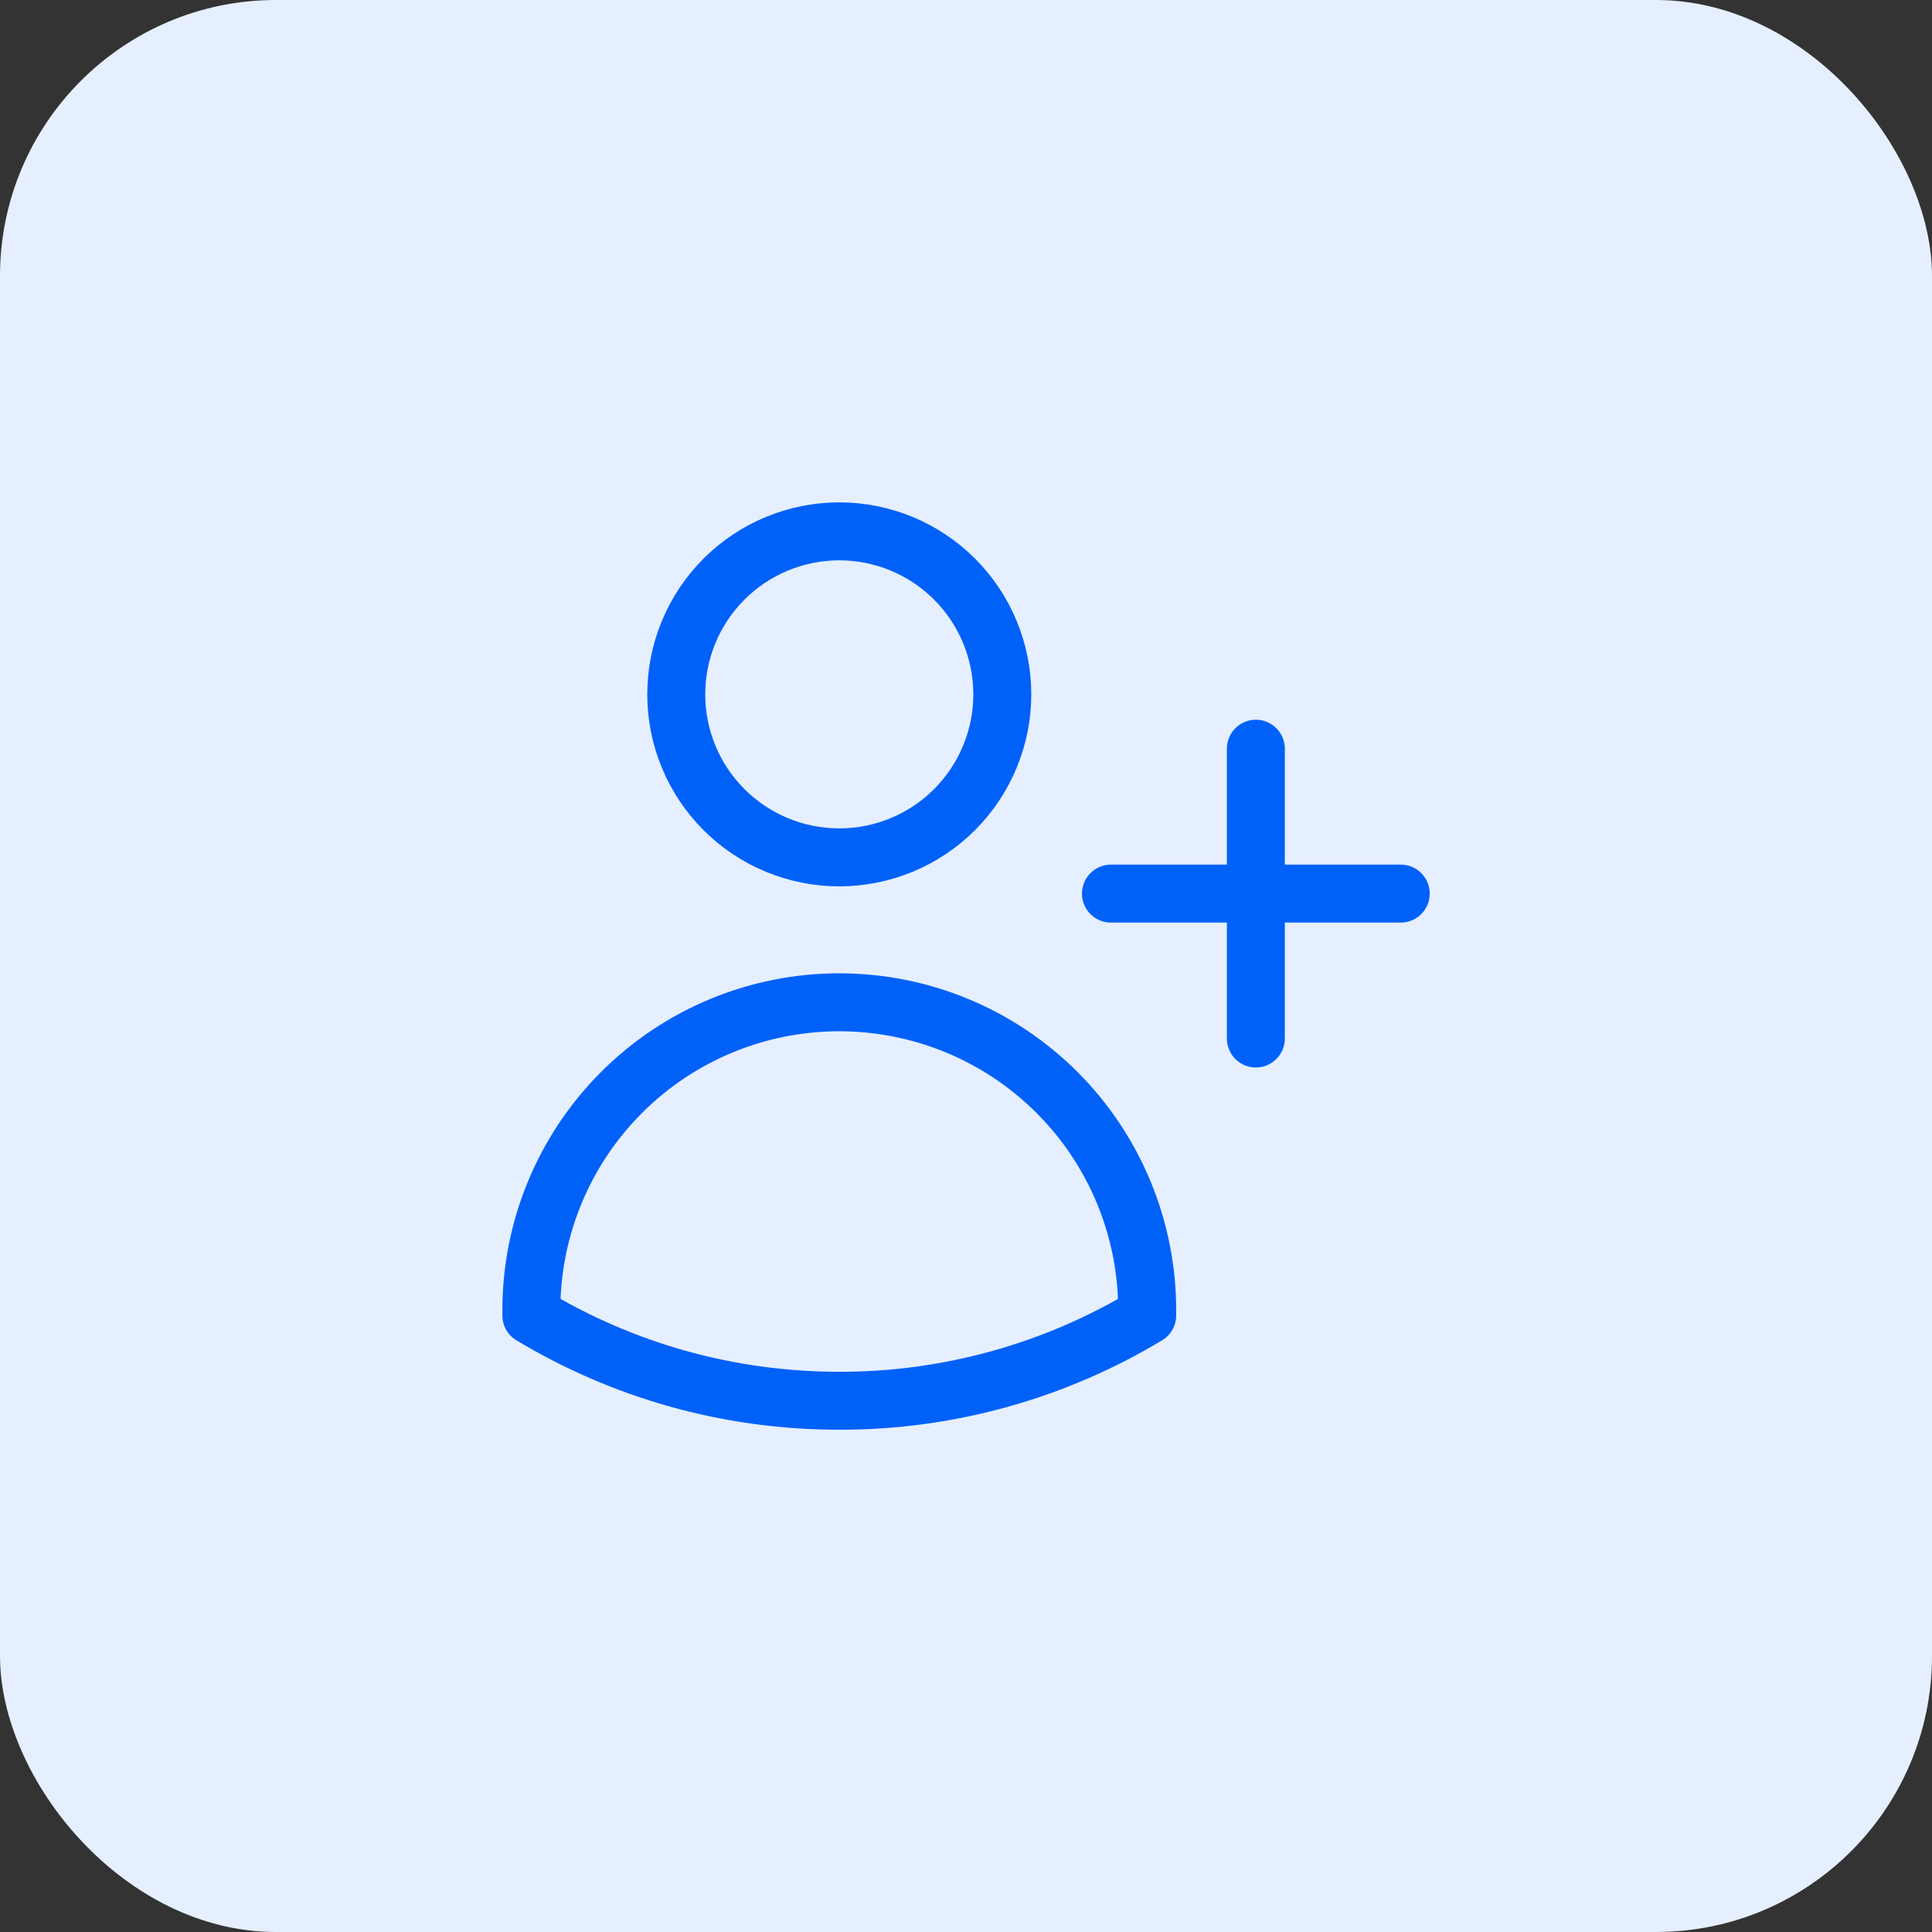
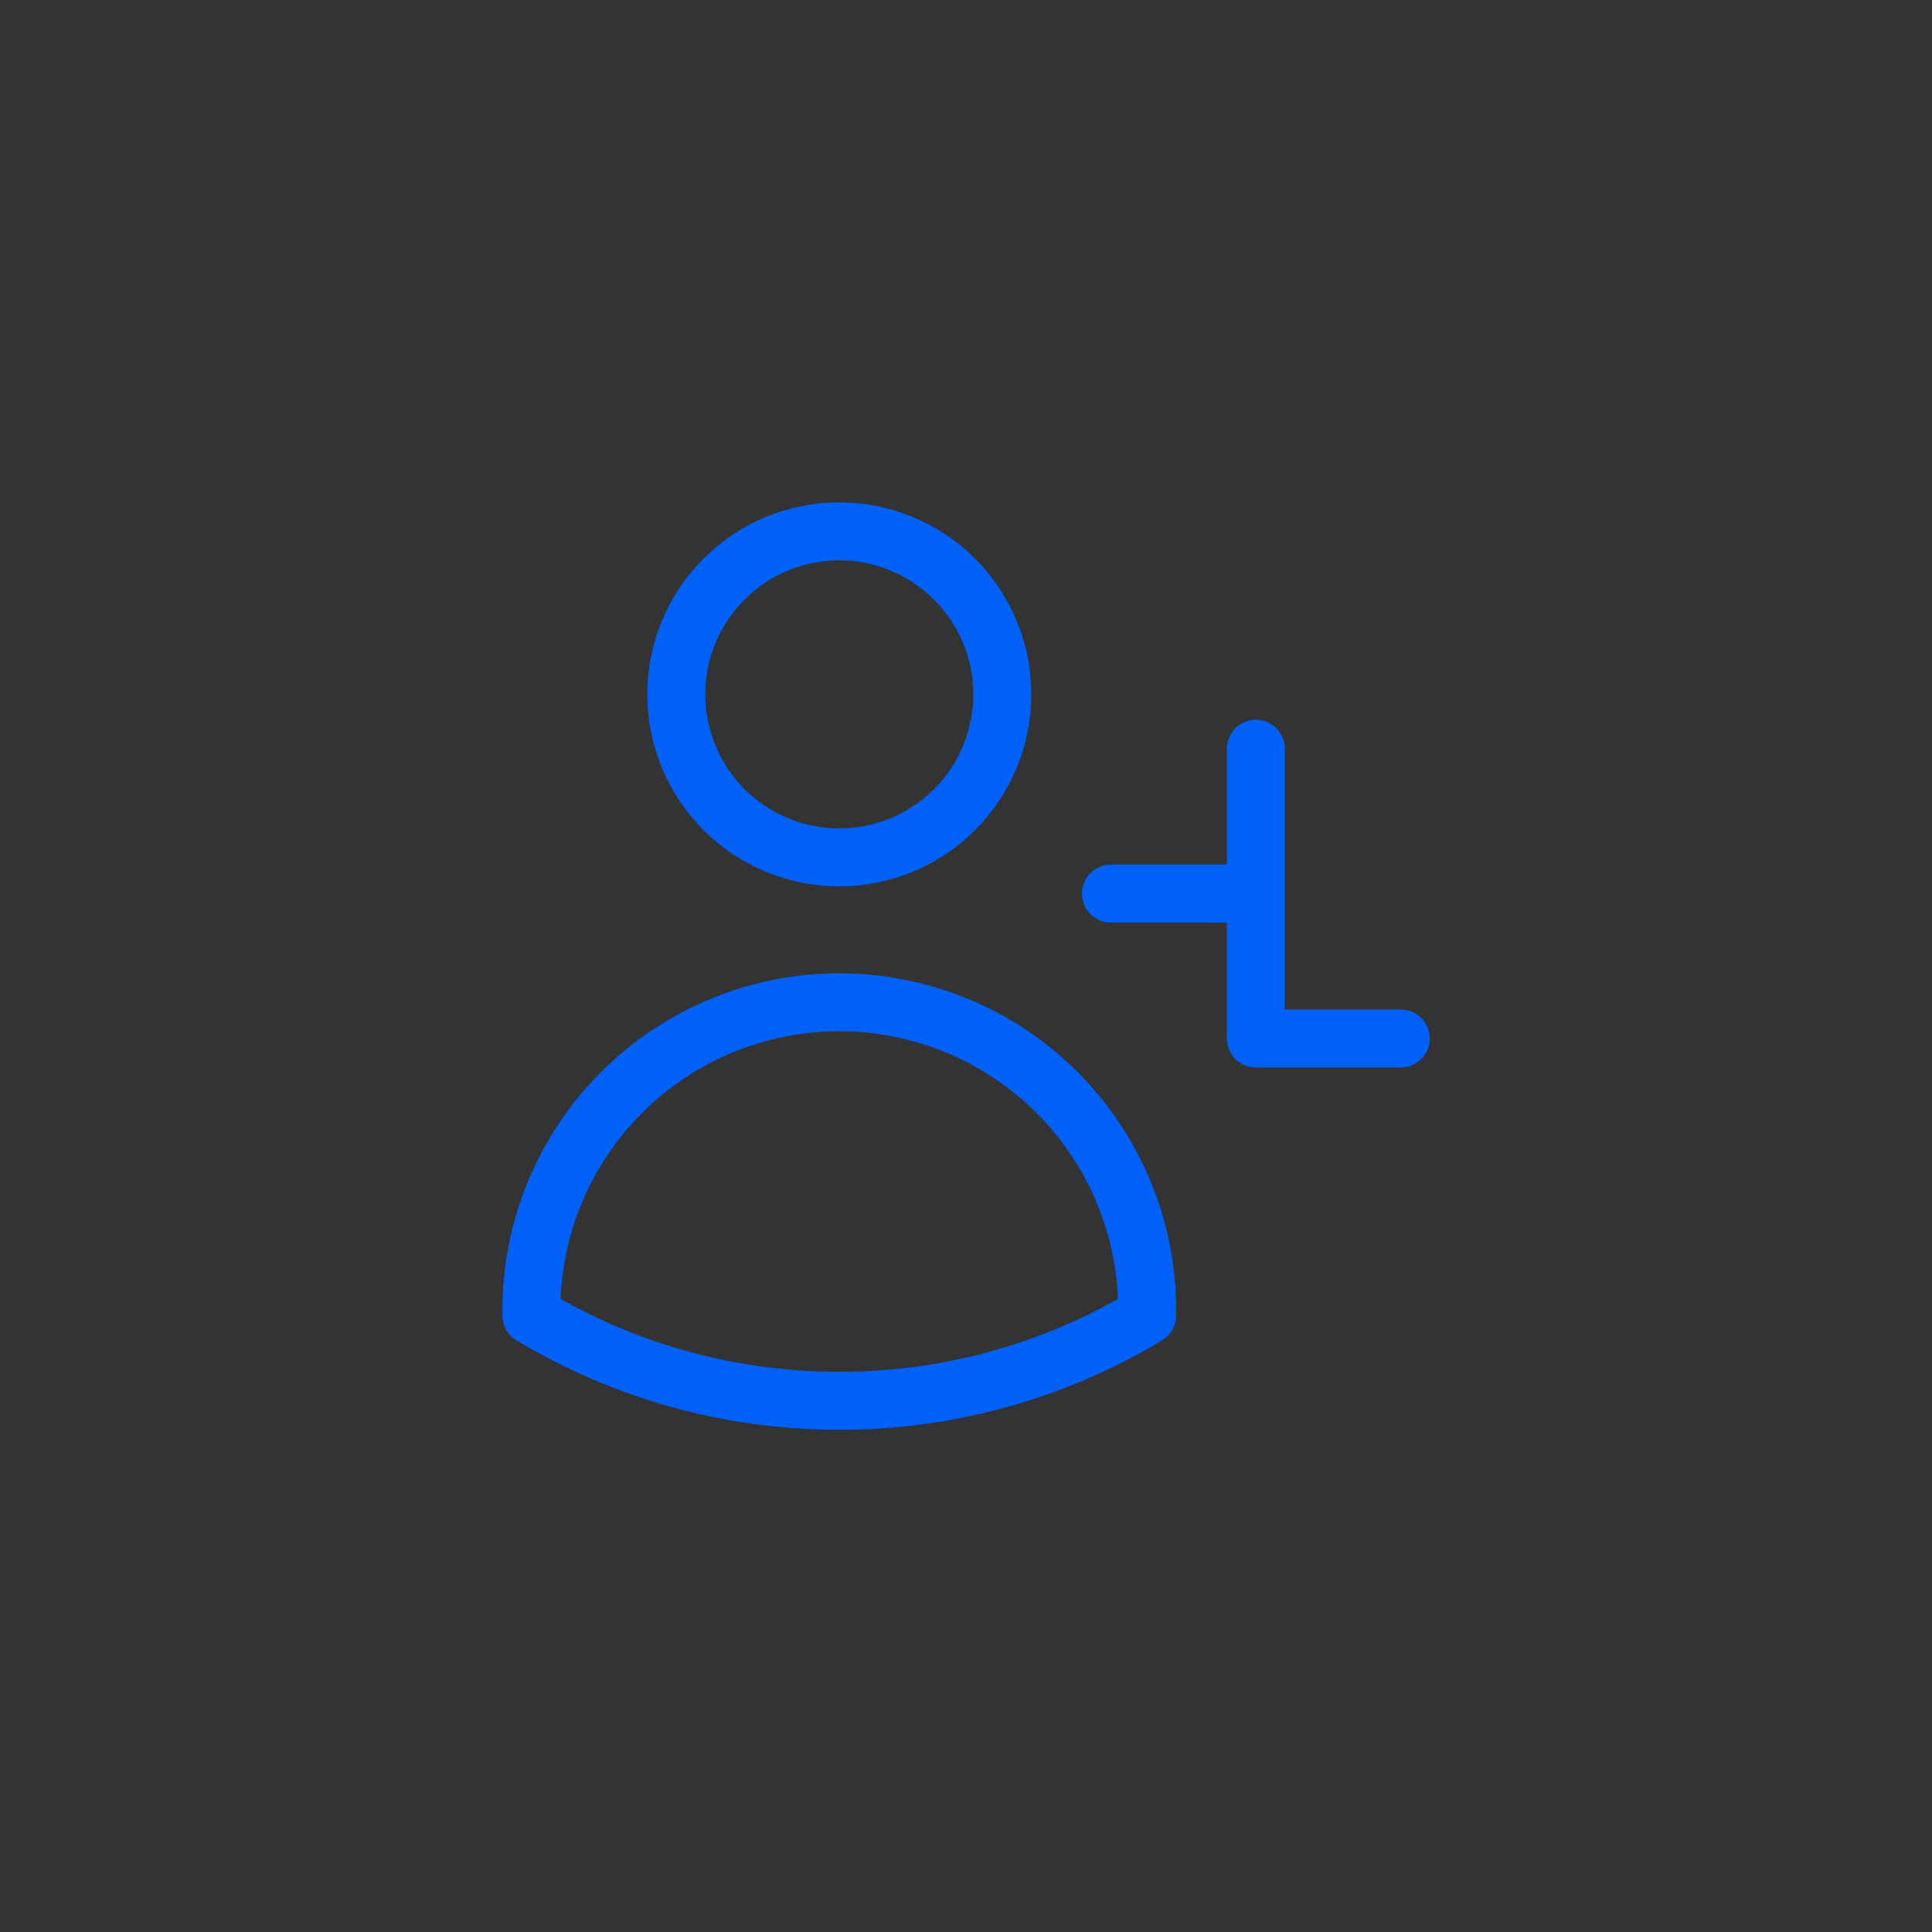
<svg xmlns="http://www.w3.org/2000/svg" width="70" height="70" viewBox="0 0 70 70" fill="none">
  <rect x="0" y="0" width="70" height="70" fill="#333333" stroke="none" />
-   <rect width="70" height="70" rx="10" fill="#E5EFFF" />
-   <path d="M45.502 27.127V32.377M45.502 32.377V37.627M45.502 32.377H50.752M45.502 32.377H40.252M36.315 25.158C36.315 26.725 35.692 28.227 34.585 29.335C33.477 30.442 31.975 31.064 30.408 31.064C28.842 31.064 27.34 30.442 26.232 29.335C25.124 28.227 24.502 26.725 24.502 25.158C24.502 23.592 25.124 22.09 26.232 20.982C27.34 19.874 28.842 19.252 30.408 19.252C31.975 19.252 33.477 19.874 34.585 20.982C35.692 22.09 36.315 23.592 36.315 25.158ZM19.252 47.663V47.471C19.252 44.512 20.427 41.674 22.52 39.582C24.612 37.49 27.449 36.315 30.408 36.315C33.367 36.315 36.205 37.49 38.297 39.582C40.389 41.674 41.565 44.512 41.565 47.471V47.661C38.197 49.69 34.338 50.759 30.407 50.752C26.327 50.752 22.511 49.623 19.252 47.661V47.663Z" stroke="#0061F9" stroke-width="2.1" stroke-linecap="round" stroke-linejoin="round" />
+   <path d="M45.502 27.127V32.377M45.502 32.377V37.627H50.752M45.502 32.377H40.252M36.315 25.158C36.315 26.725 35.692 28.227 34.585 29.335C33.477 30.442 31.975 31.064 30.408 31.064C28.842 31.064 27.34 30.442 26.232 29.335C25.124 28.227 24.502 26.725 24.502 25.158C24.502 23.592 25.124 22.09 26.232 20.982C27.34 19.874 28.842 19.252 30.408 19.252C31.975 19.252 33.477 19.874 34.585 20.982C35.692 22.09 36.315 23.592 36.315 25.158ZM19.252 47.663V47.471C19.252 44.512 20.427 41.674 22.52 39.582C24.612 37.49 27.449 36.315 30.408 36.315C33.367 36.315 36.205 37.49 38.297 39.582C40.389 41.674 41.565 44.512 41.565 47.471V47.661C38.197 49.69 34.338 50.759 30.407 50.752C26.327 50.752 22.511 49.623 19.252 47.661V47.663Z" stroke="#0061F9" stroke-width="2.1" stroke-linecap="round" stroke-linejoin="round" />
</svg>